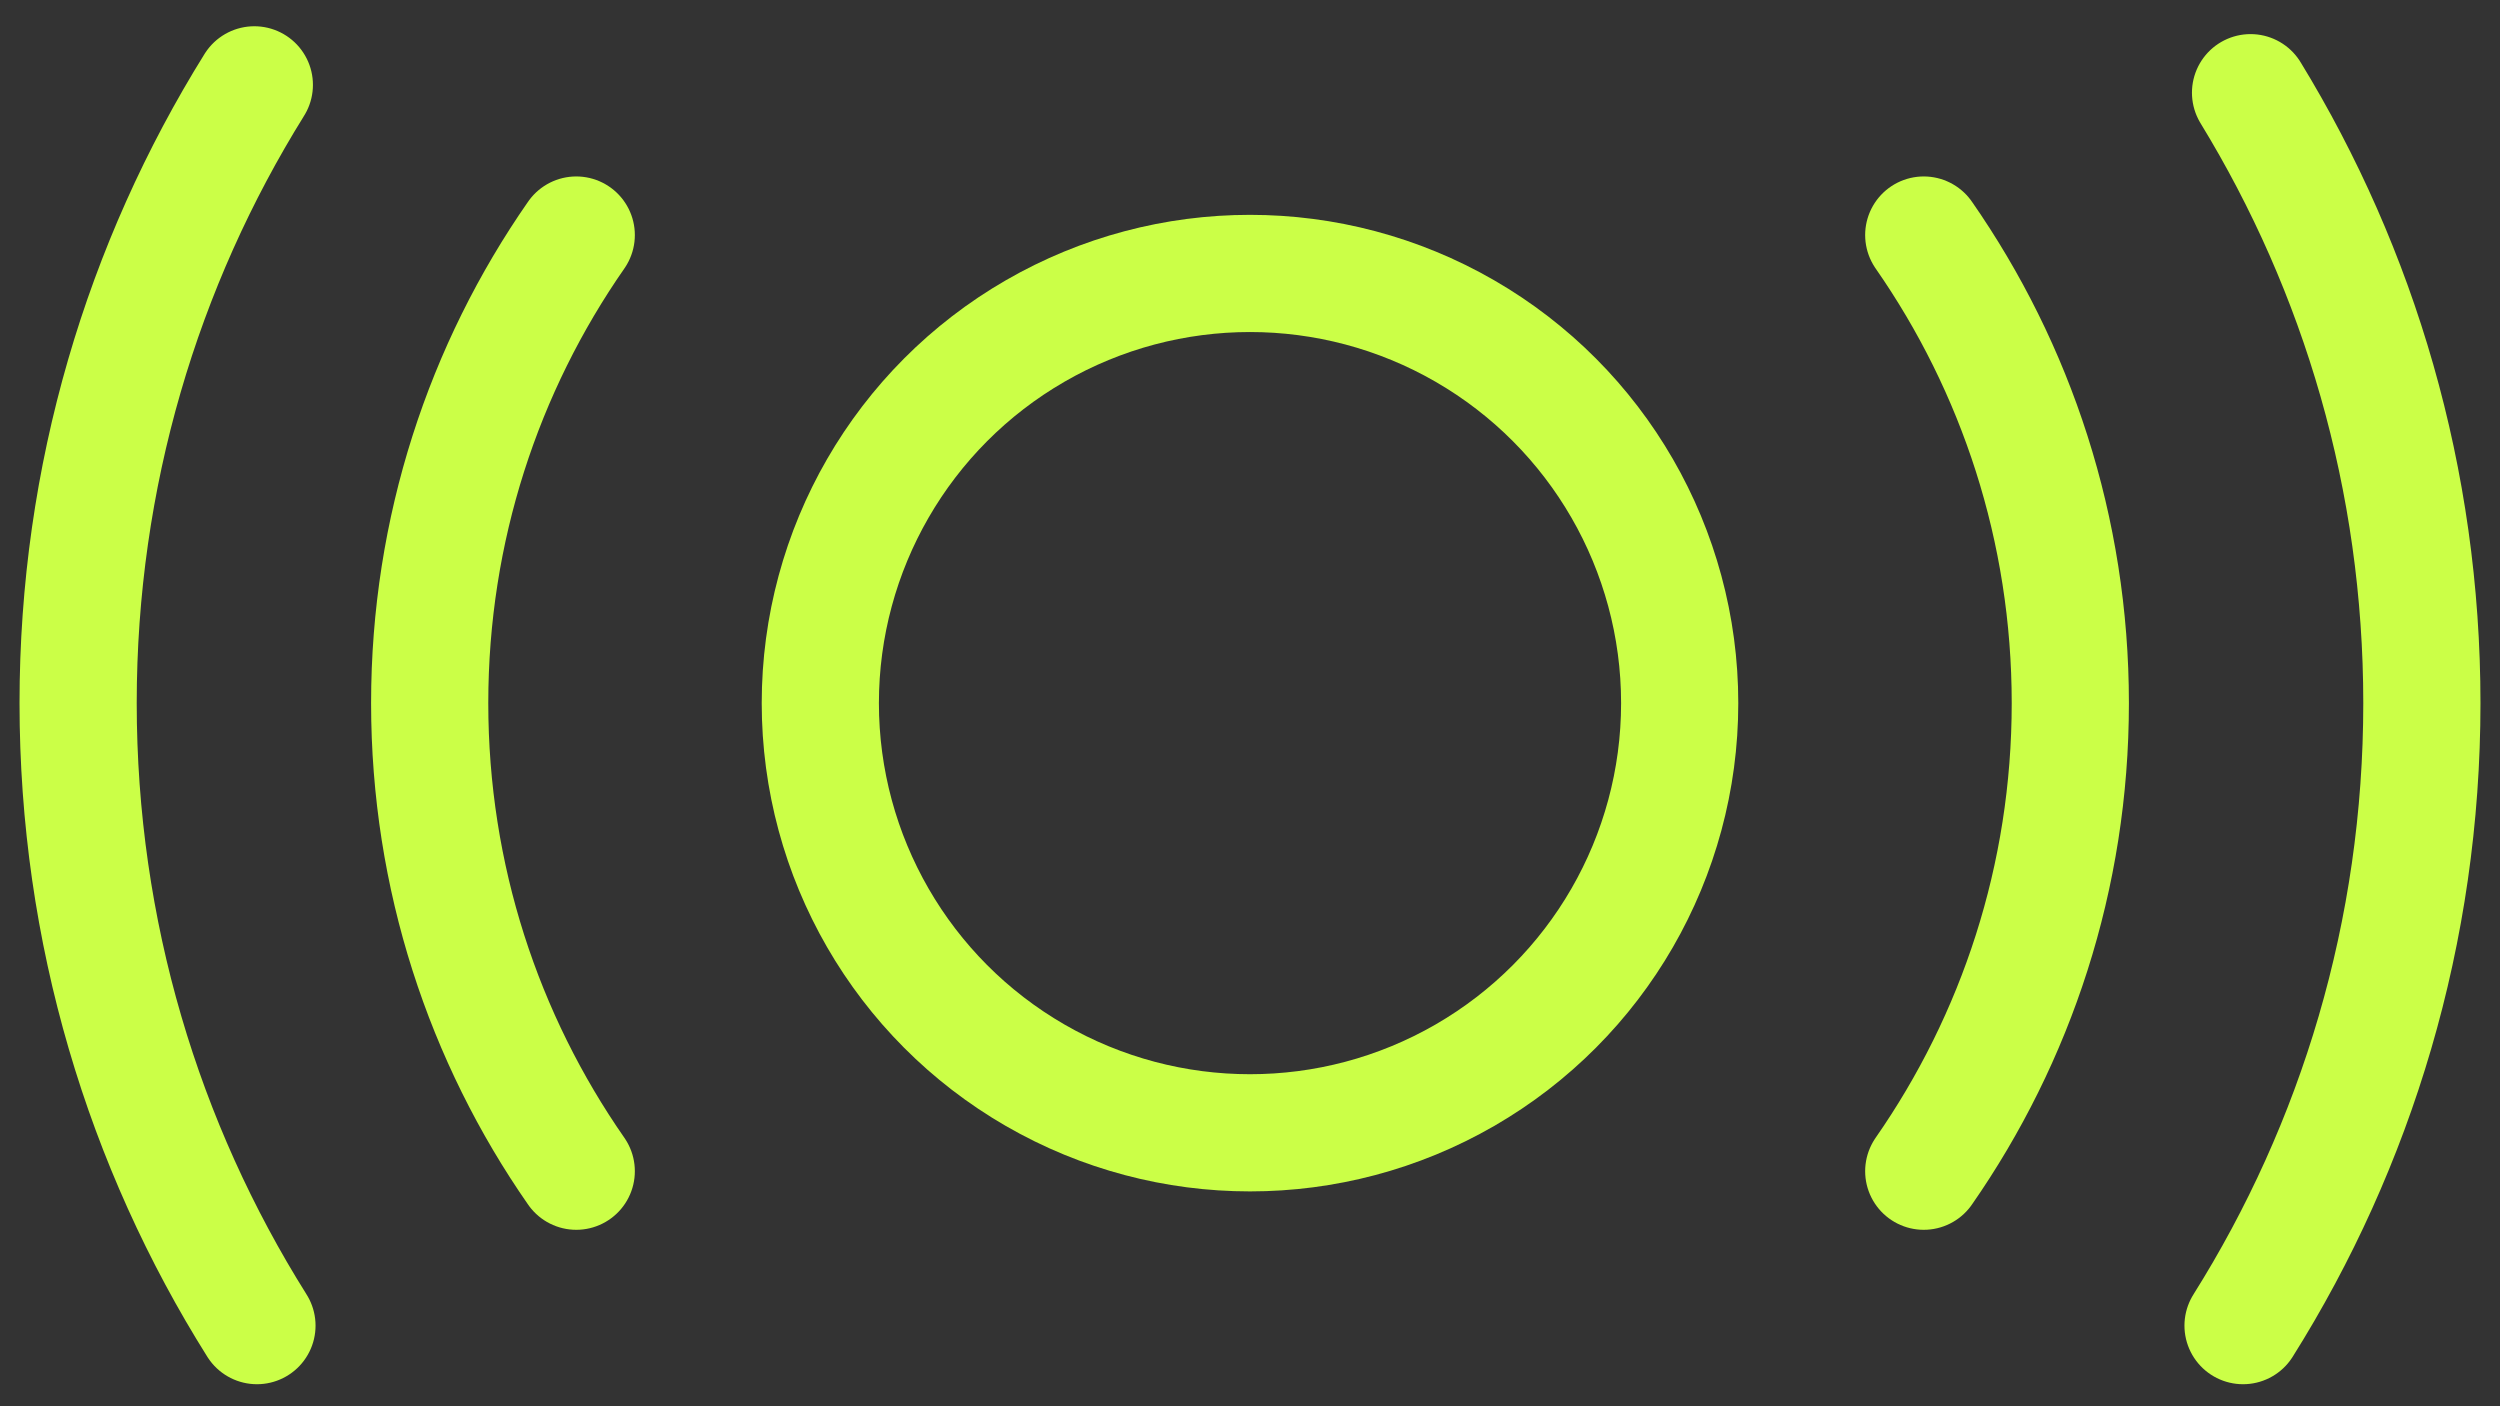
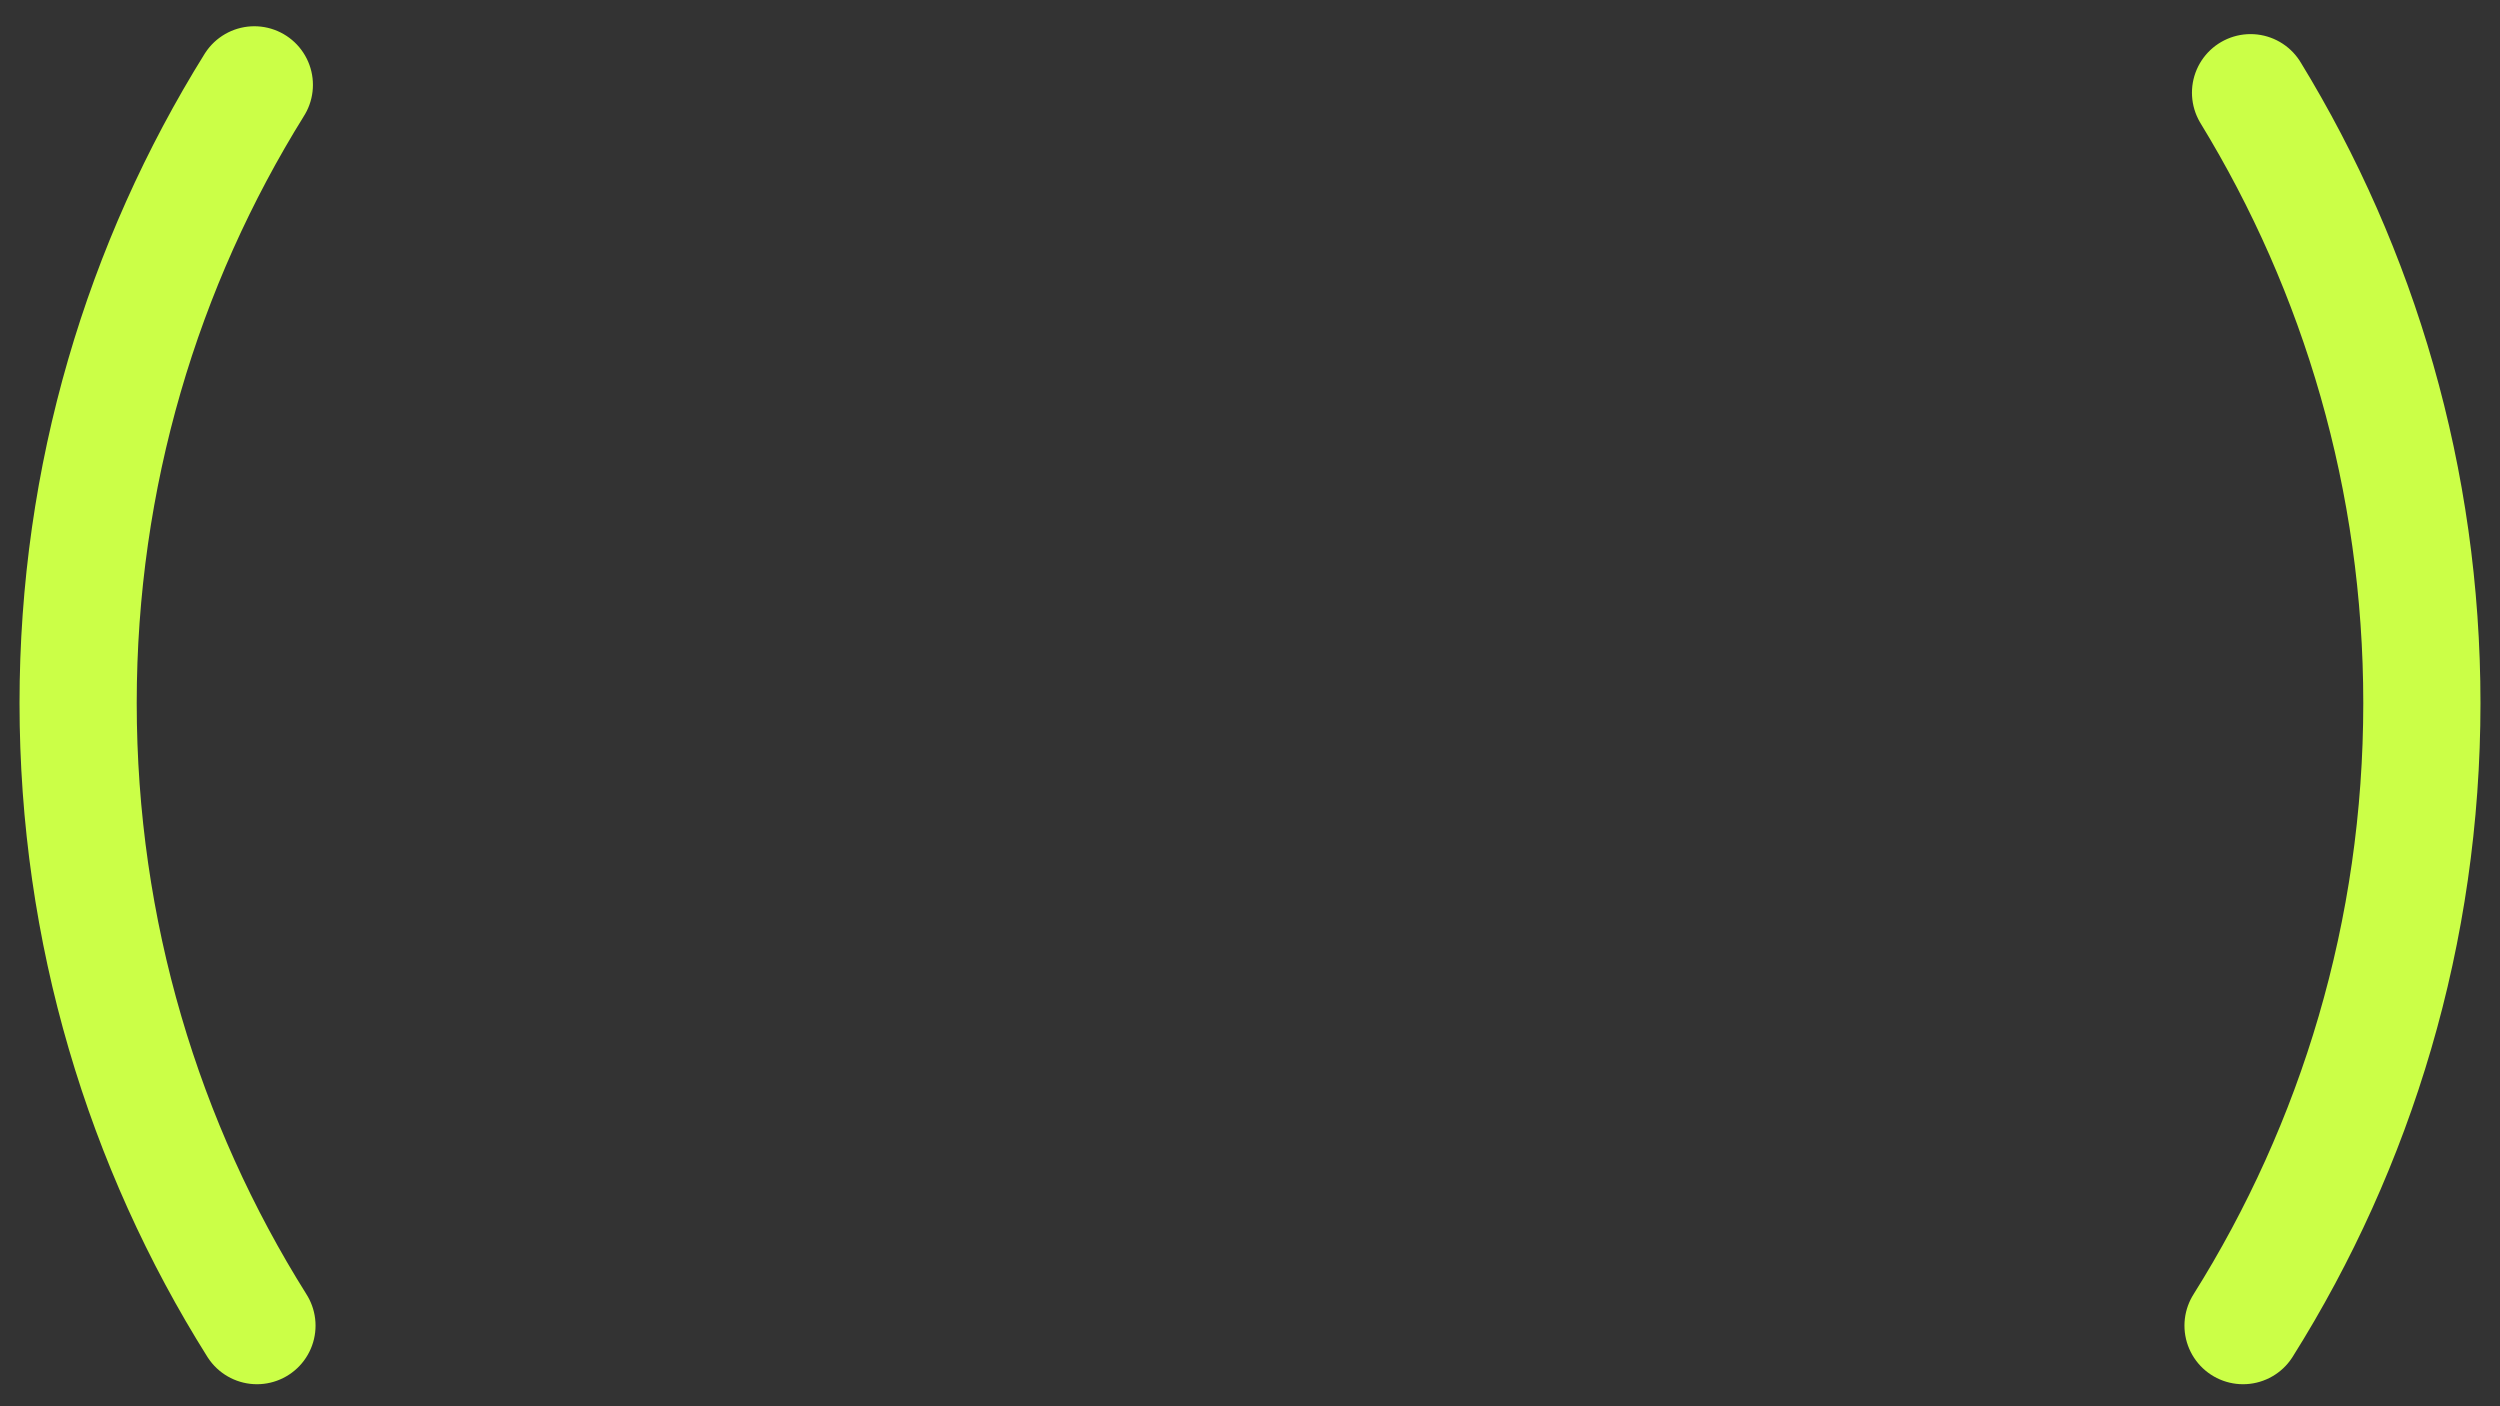
<svg xmlns="http://www.w3.org/2000/svg" width="64" height="36" viewBox="0 0 64 36" fill="none">
  <rect x="0" y="0" width="64" height="36" fill="#333333" stroke="none" />
-   <circle cx="32" cy="18" r="11" stroke="#CBFF47" stroke-width="3" />
-   <path d="M14.752 6.017C12.387 9.415 11 13.546 11 18C11 22.454 12.387 26.585 14.752 29.983M49.248 6.017C51.613 9.415 53 13.546 53 18C53 22.454 51.613 26.585 49.248 29.983" stroke="#CBFF47" stroke-width="3" stroke-linecap="round" />
  <path d="M6.511 2.172C3.651 6.766 2 12.19 2 18C2 23.855 3.677 29.319 6.578 33.936M57.614 2.373C60.396 6.925 62 12.275 62 18C62 23.855 60.322 29.319 57.422 33.936" stroke="#CBFF47" stroke-width="3" stroke-linecap="round" />
</svg>